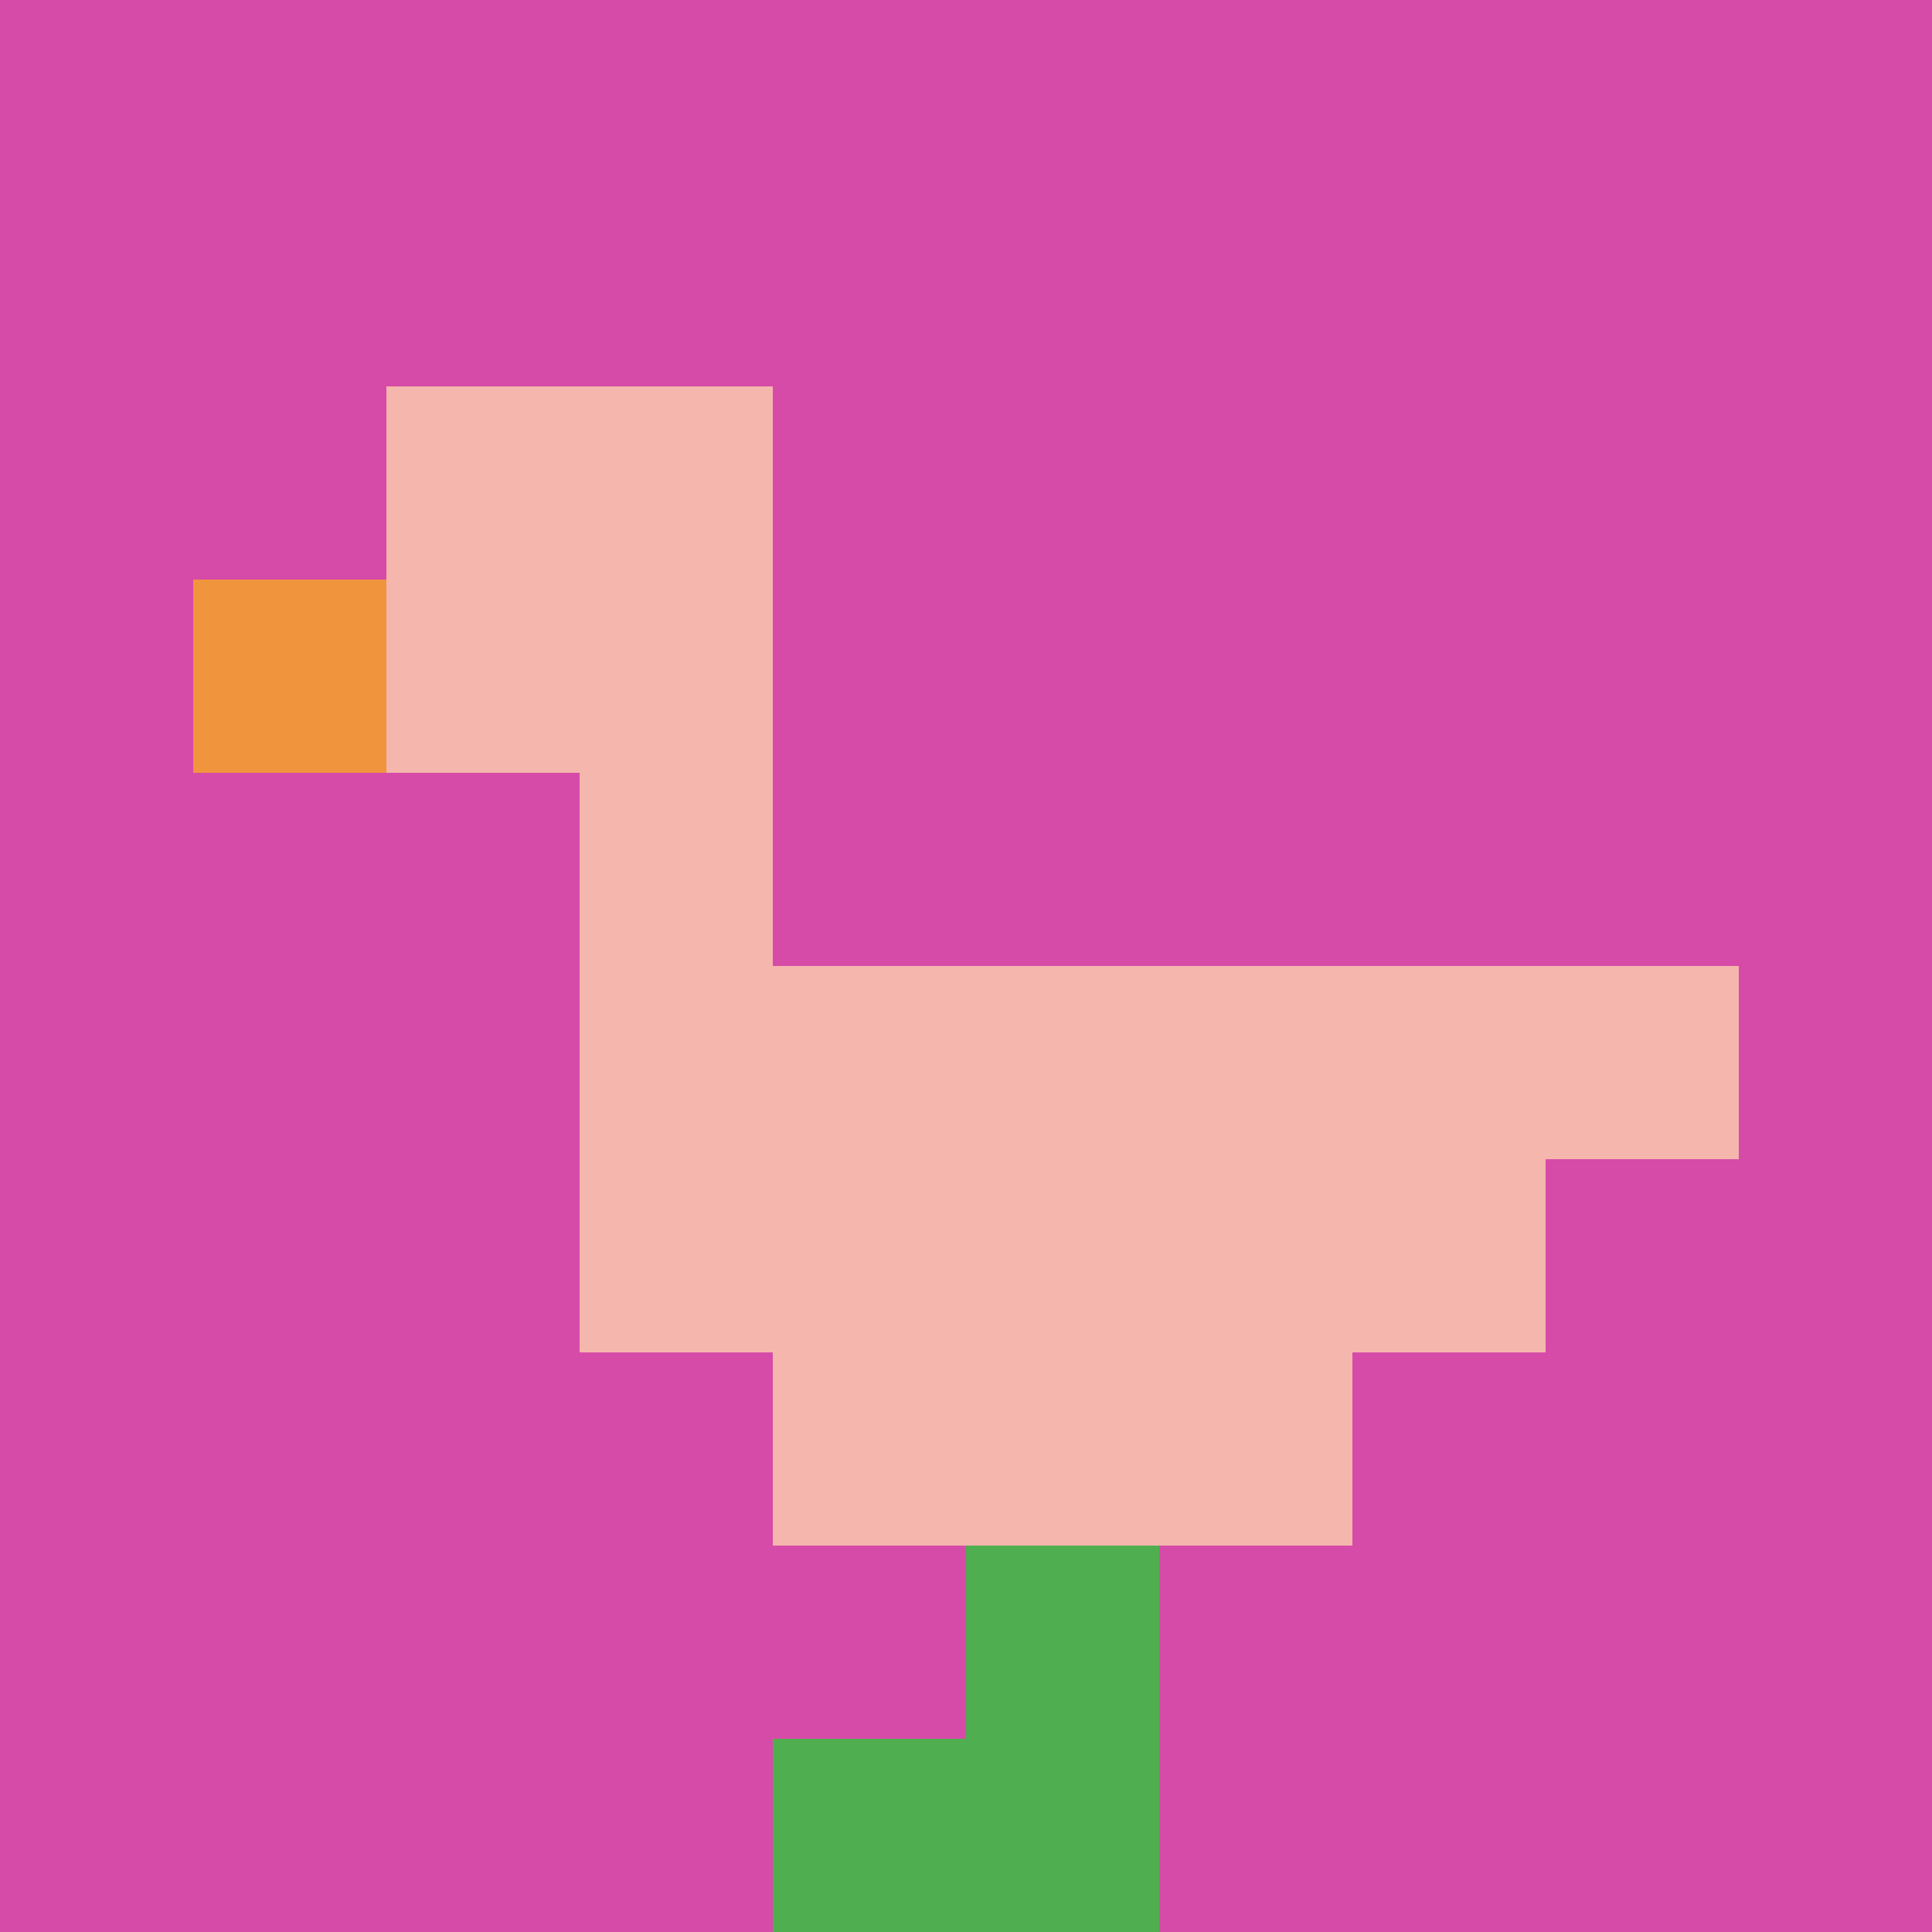
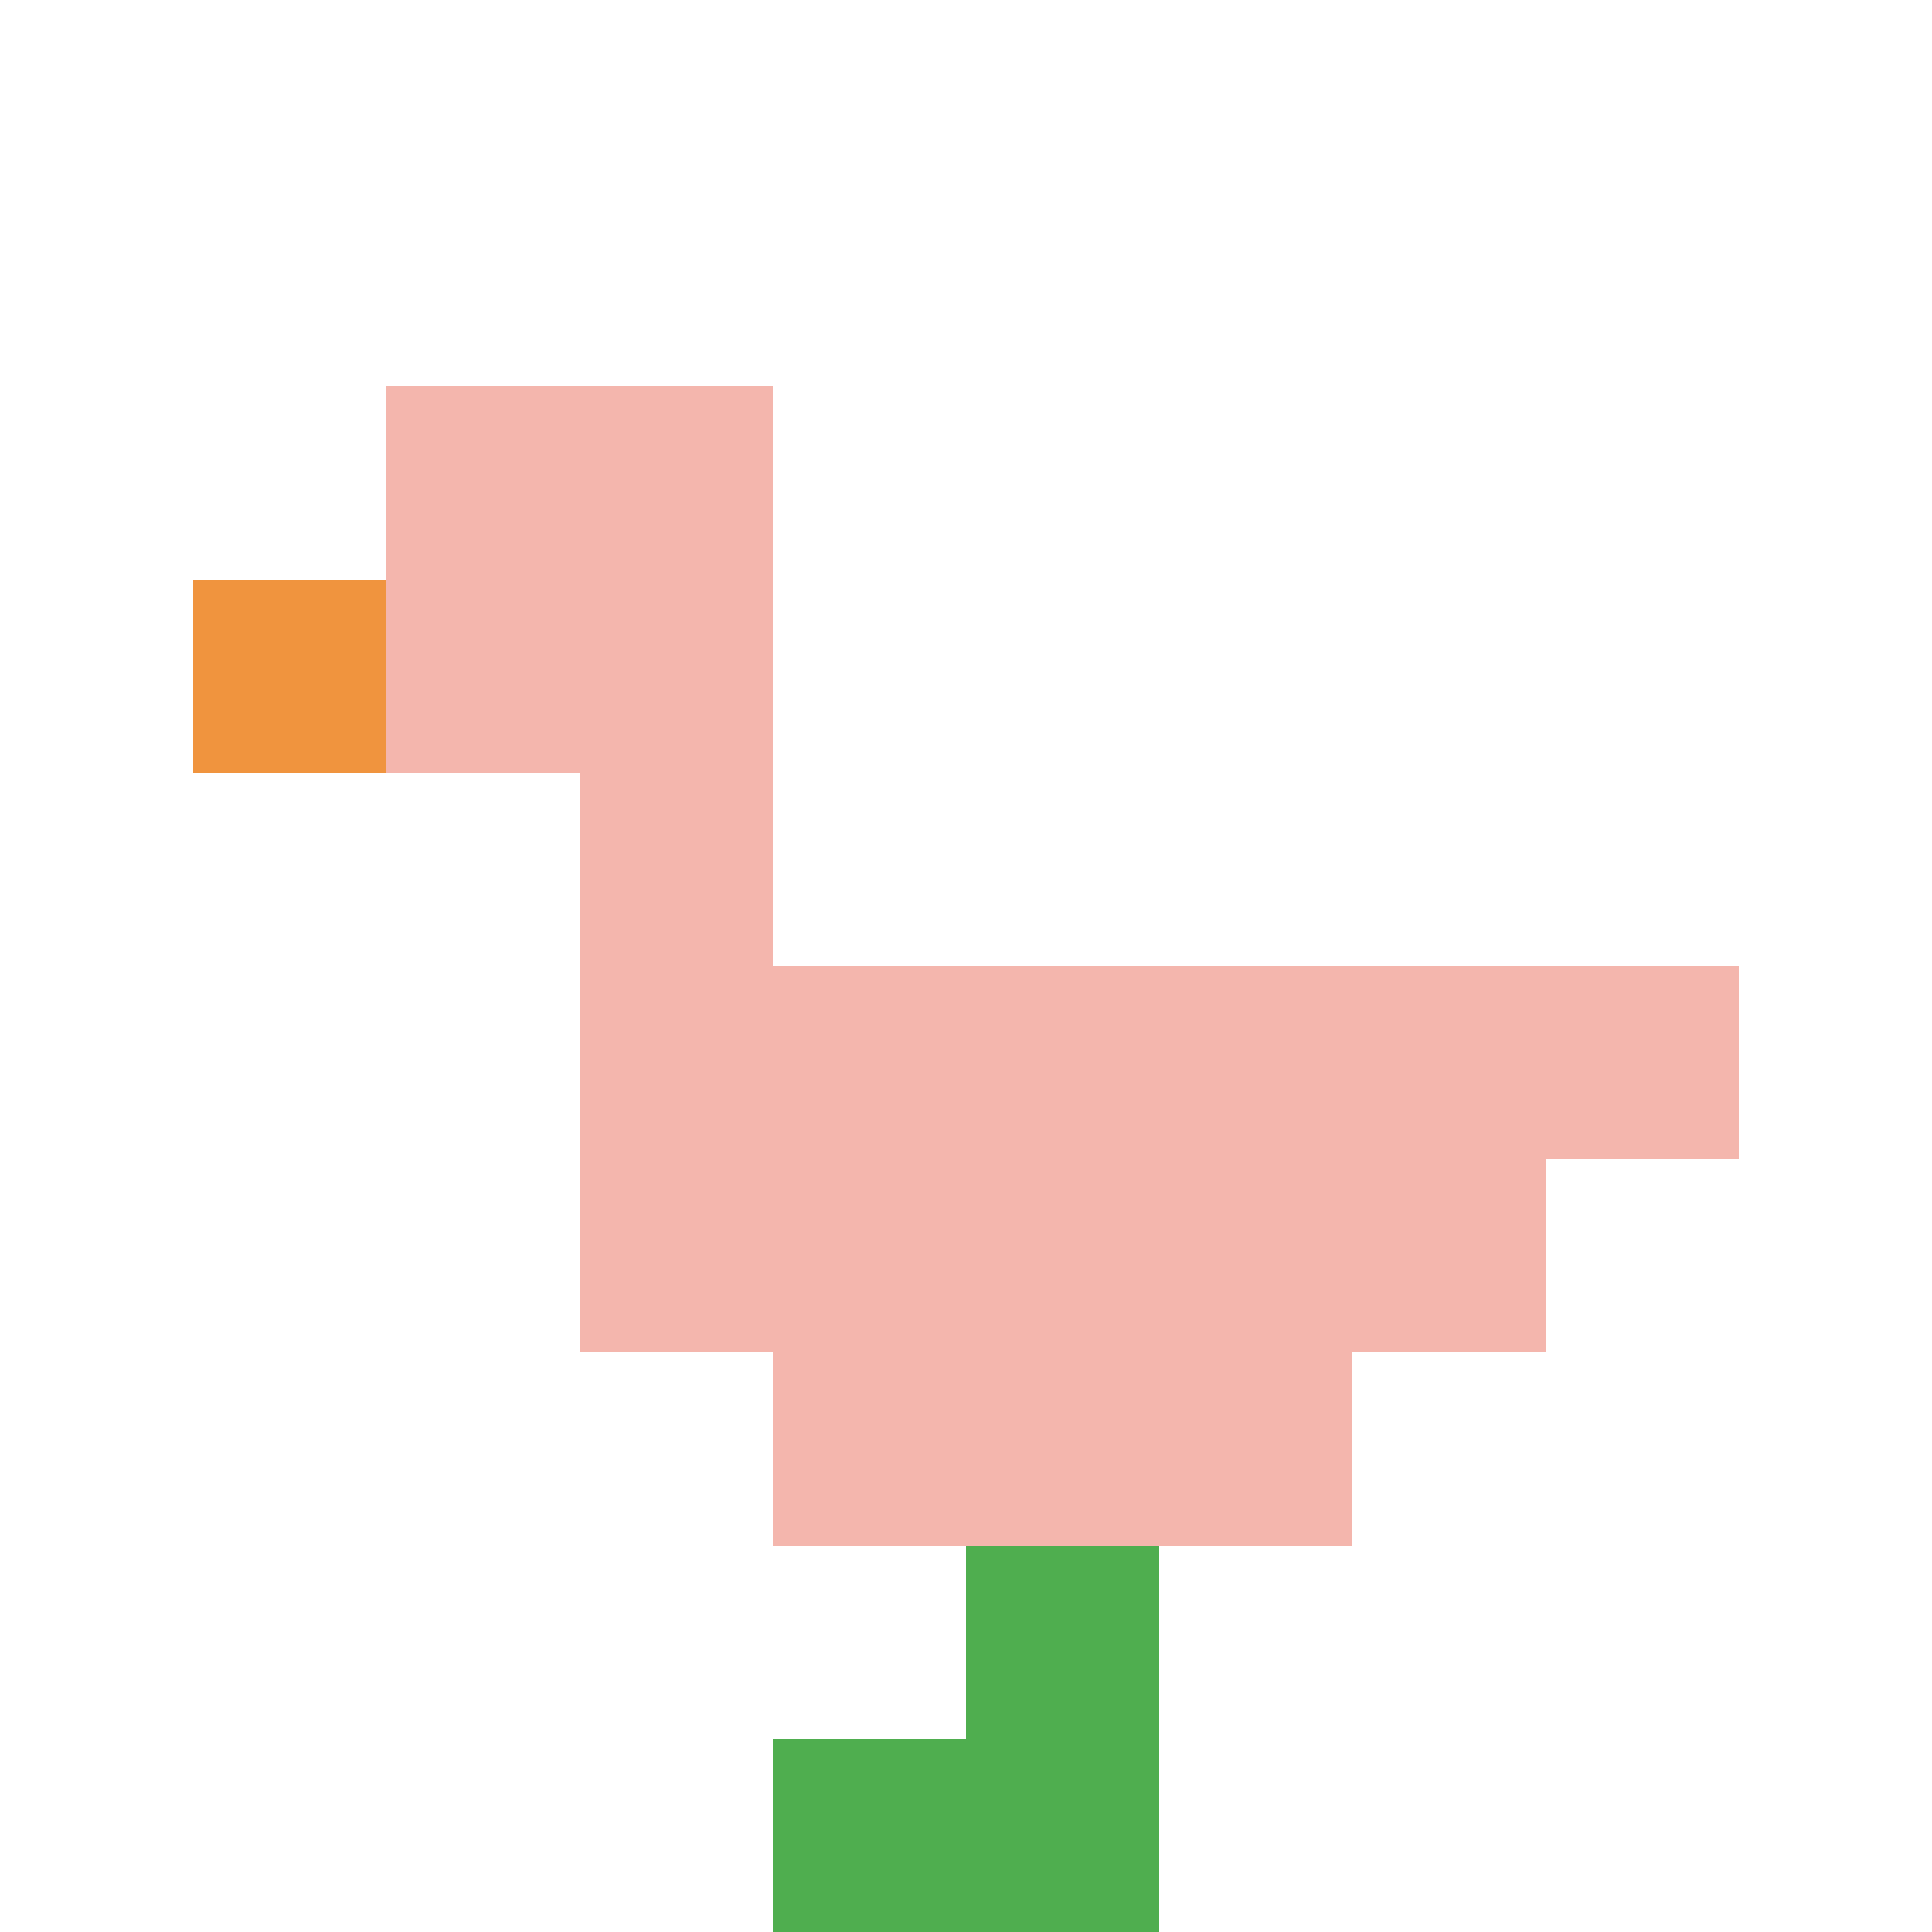
<svg xmlns="http://www.w3.org/2000/svg" version="1.1" width="546" height="546">
  <title>'goose-pfp-486204' by Dmitri Cherniak</title>
  <desc>seed=486204
backgroundColor=#ffffff
padding=20
innerPadding=0
timeout=500
dimension=1
border=false
Save=function(){return n.handleSave()}
frame=194

Rendered at Sun Sep 15 2024 10:13:57 GMT-0600 (heure normale du centre nord-américain)
Generated in &lt;1ms
</desc>
  <defs />
  <rect width="100%" height="100%" fill="#ffffff" />
  <g>
    <g id="0-0">
-       <rect x="0" y="0" height="546" width="546" fill="#D74BA8" />
      <g>
        <rect id="0-0-2-2-2-2" x="109.2" y="109.2" width="109.2" height="109.2" fill="#F4B6AD" />
        <rect id="0-0-3-2-1-4" x="163.8" y="109.2" width="54.6" height="218.4" fill="#F4B6AD" />
        <rect id="0-0-4-5-5-1" x="218.4" y="273" width="273" height="54.6" fill="#F4B6AD" />
        <rect id="0-0-3-5-5-2" x="163.8" y="273" width="273" height="109.2" fill="#F4B6AD" />
        <rect id="0-0-4-5-3-3" x="218.4" y="273" width="163.8" height="163.8" fill="#F4B6AD" />
        <rect id="0-0-1-3-1-1" x="54.6" y="163.8" width="54.6" height="54.6" fill="#F0943E" />
        <rect id="0-0-5-8-1-2" x="273" y="436.8" width="54.6" height="109.2" fill="#4FAE4F" />
        <rect id="0-0-4-9-2-1" x="218.4" y="491.4" width="109.2" height="54.6" fill="#4FAE4F" />
      </g>
      <rect x="0" y="0" stroke="white" stroke-width="0" height="546" width="546" fill="none" />
    </g>
  </g>
</svg>